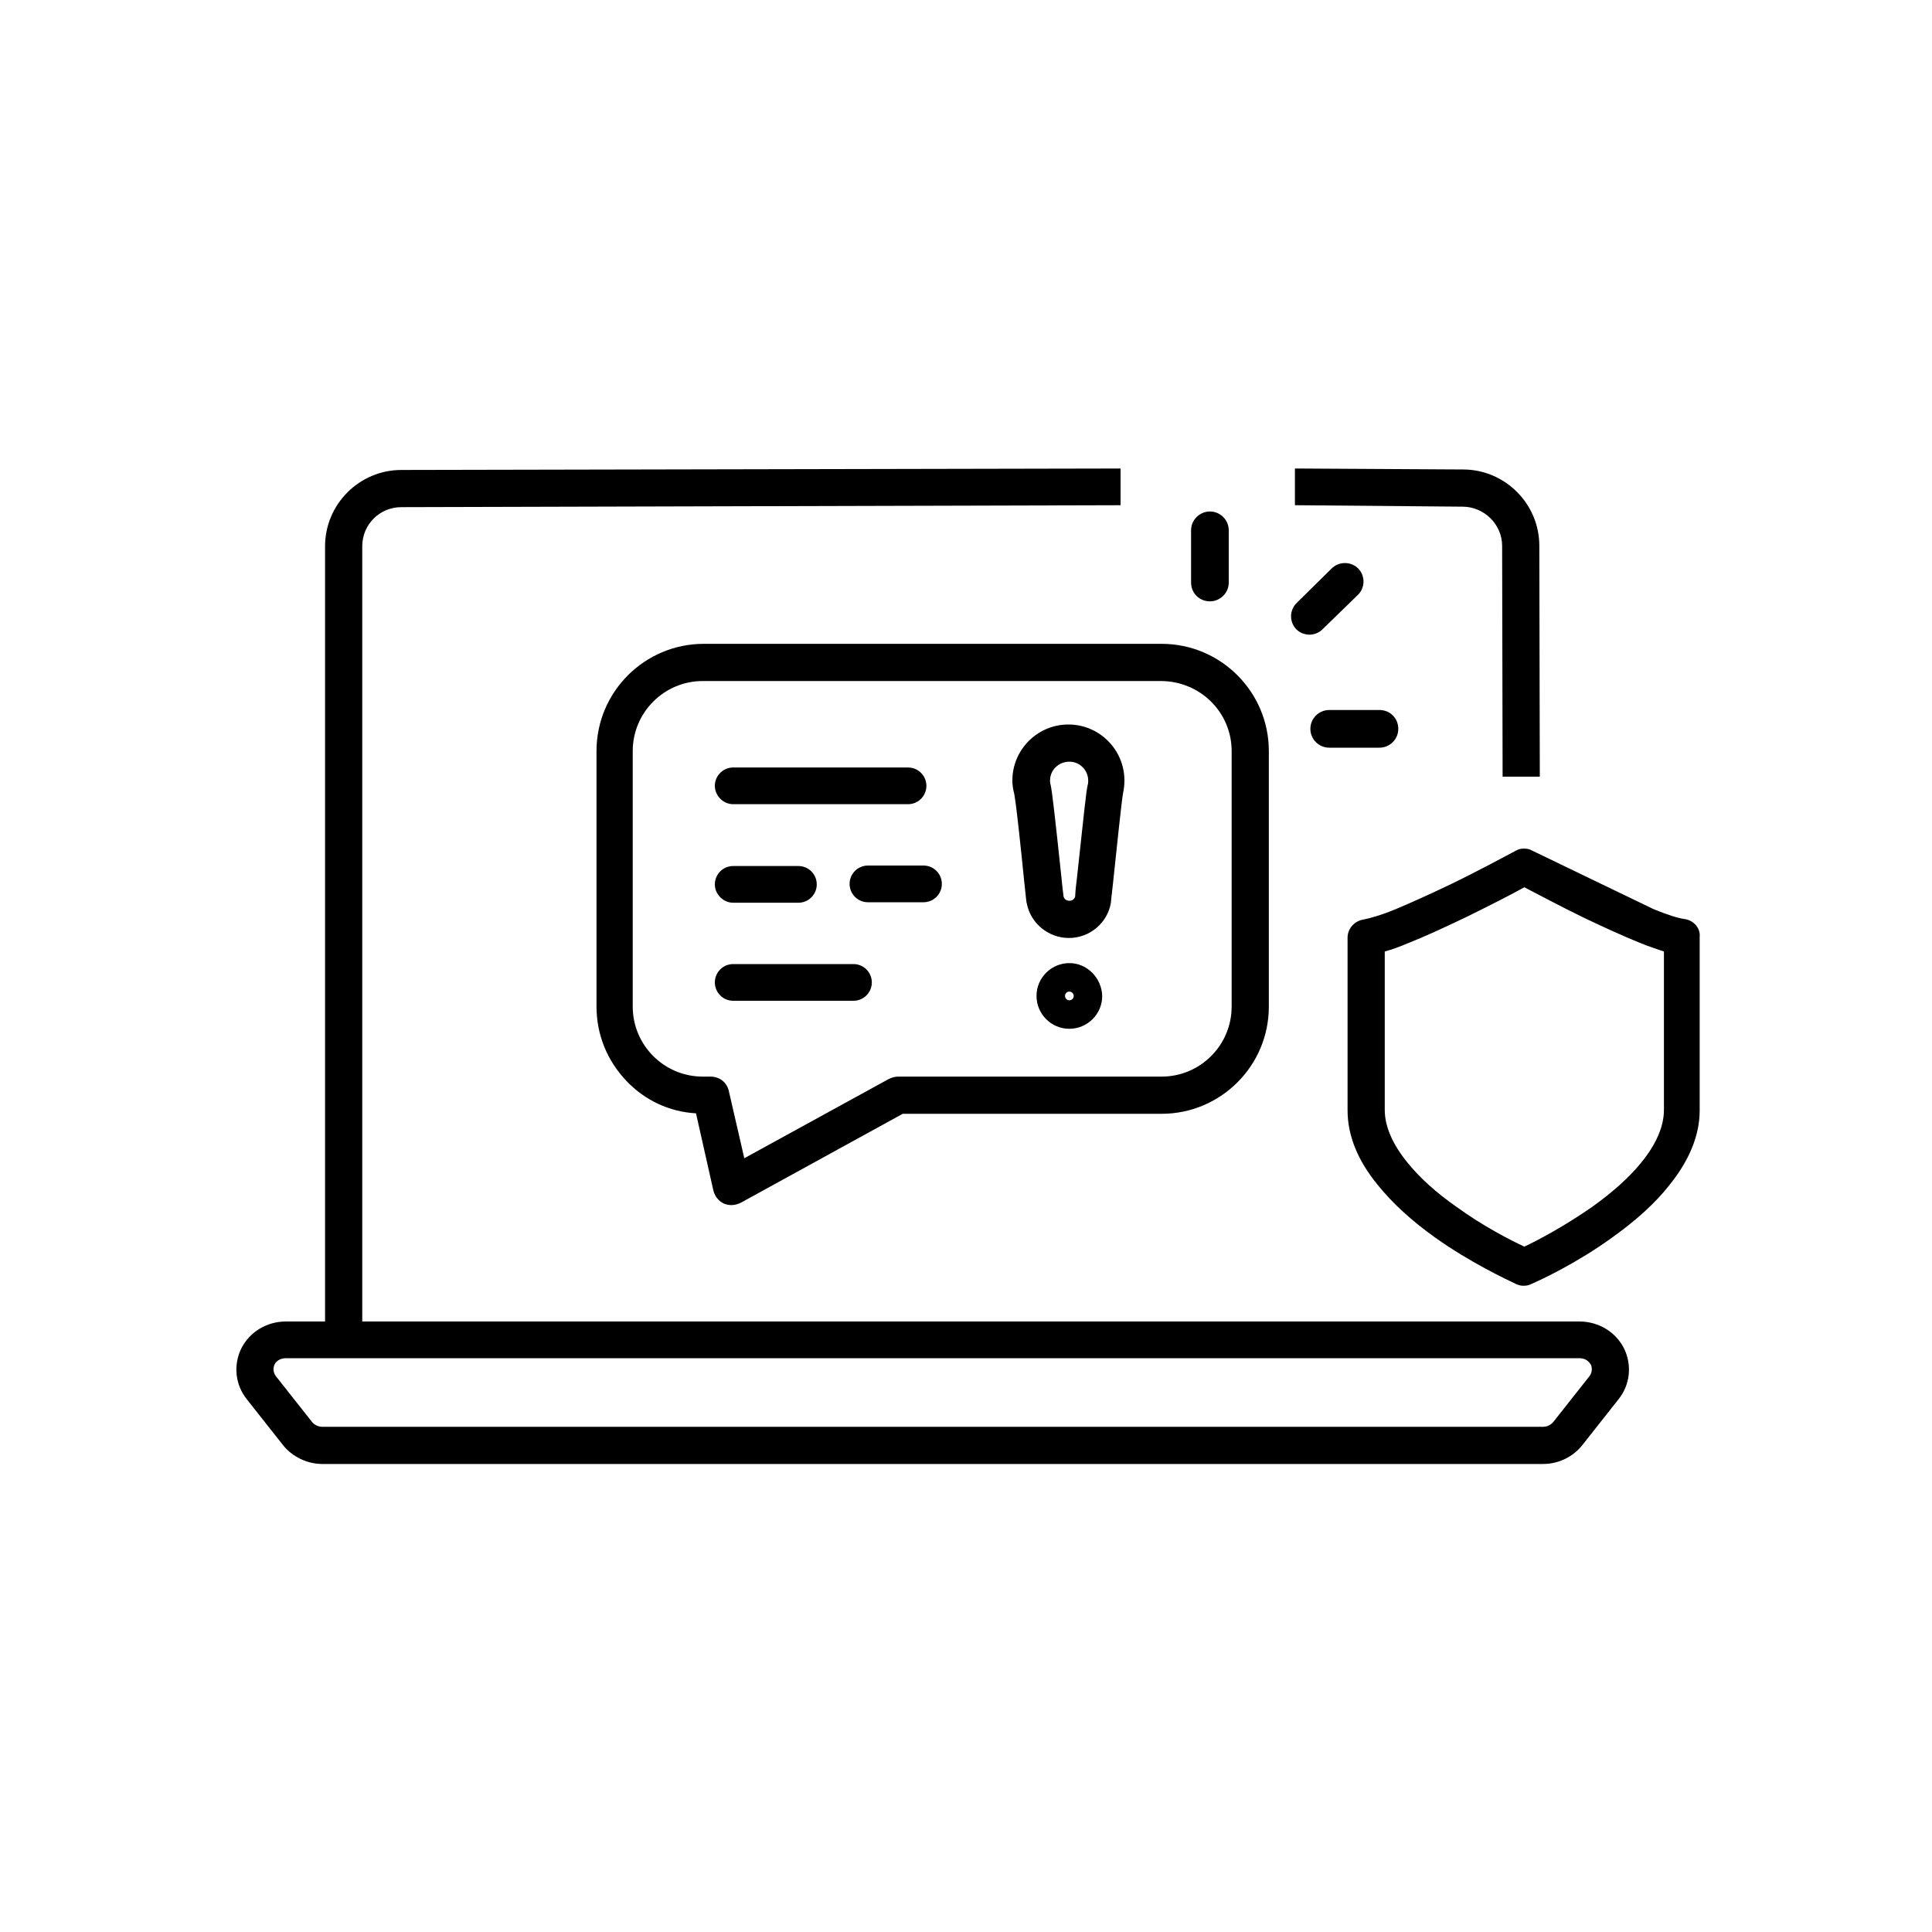
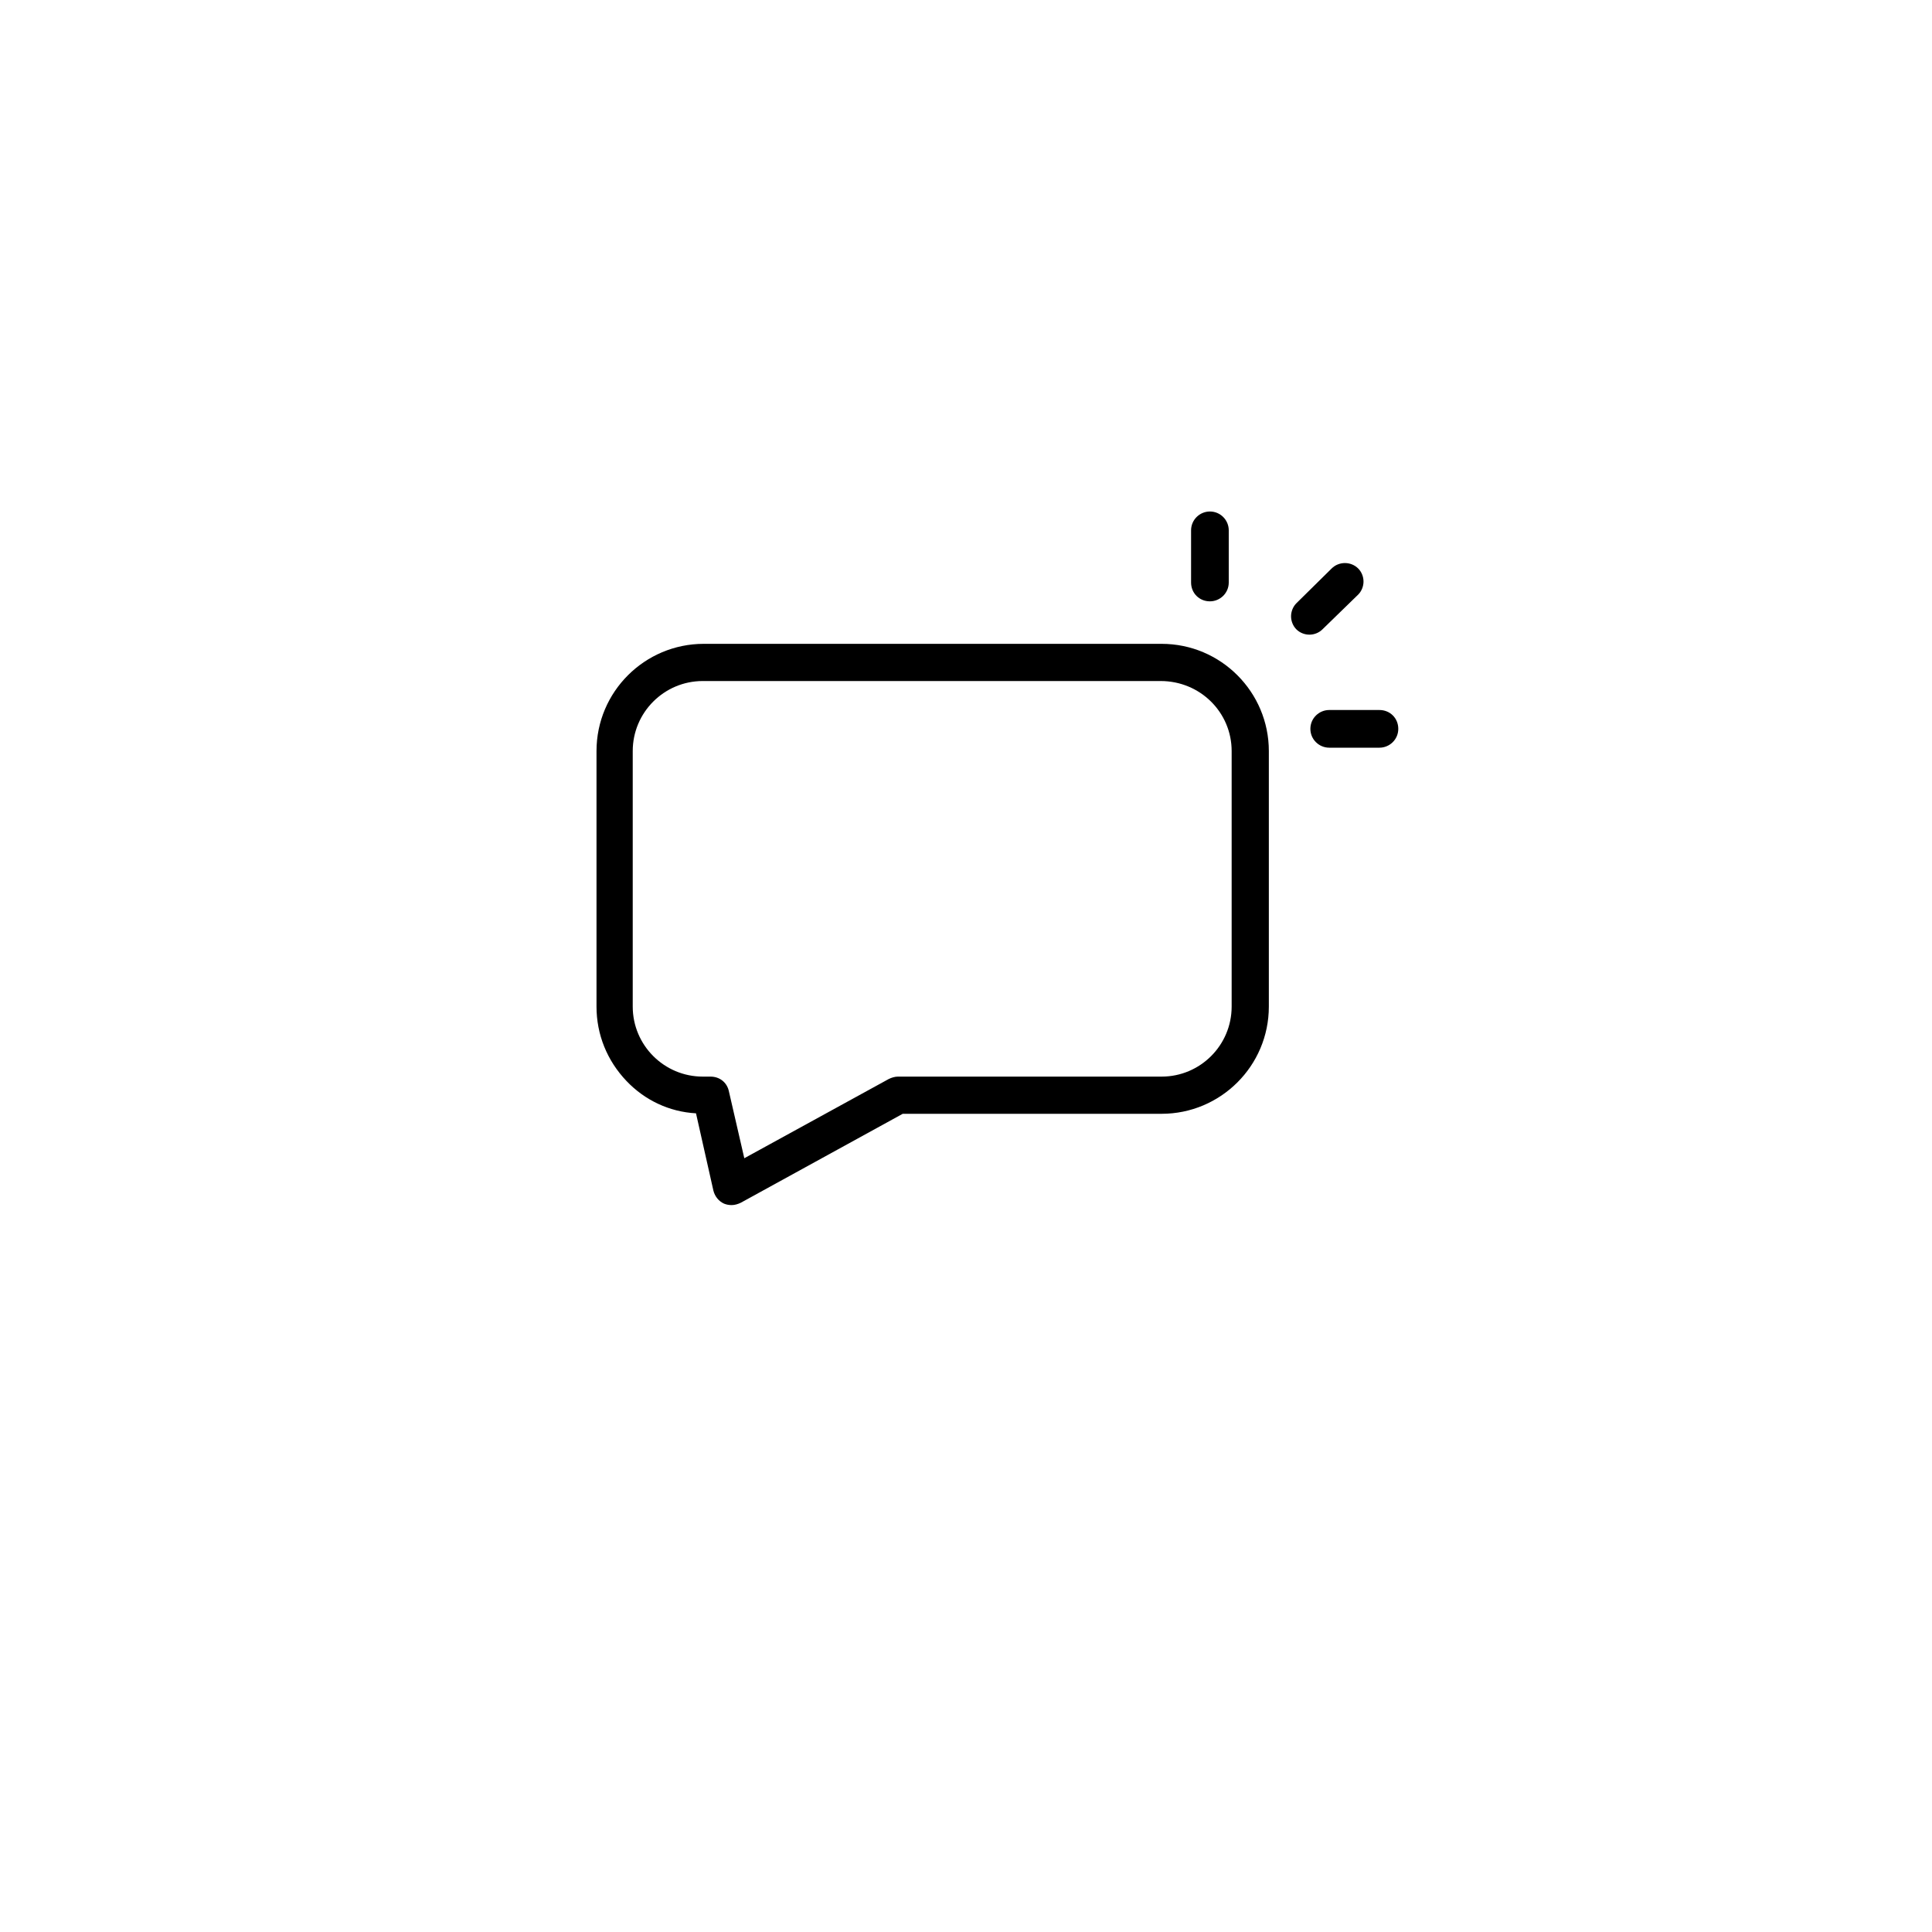
<svg xmlns="http://www.w3.org/2000/svg" id="a" viewBox="0 0 400 400">
  <path d="M250.5 124.5c2.1 0 3.9-1.7 3.9-3.9v-10.8c0-2.1-1.7-3.9-3.9-3.9-2.1 0-3.9 1.7-3.9 3.9v10.8c0 2.2 1.7 3.9 3.9 3.9zM275.2 154.8h10.4c2.1 0 3.9-1.7 3.9-3.9s-1.7-3.9-3.9-3.9h-10.4c-2.1 0-3.9 1.7-3.9 3.9s1.8 3.9 3.9 3.9zM281.2 123.1c.7-.7 1.1-1.7 1.1-2.7 0-1-.4-2-1.1-2.7-1.5-1.5-4-1.5-5.5 0l-7.3 7.2c-.7.7-1.1 1.7-1.1 2.7 0 1 .4 2 1.1 2.7.7.7 1.7 1.1 2.7 1.1 1 0 2-.4 2.7-1.1l7.4-7.2zM123.5 155.5v52.9c0 5.8 2.2 11.2 6.2 15.4 3.8 4 8.9 6.4 14.4 6.7l3.6 16c.3 1.2 1.1 2.2 2.2 2.7.5.2 1 .3 1.6.3.6 0 1.3-.2 1.9-.5l33.5-18.4h53.6c12.2 0 22.2-9.9 22.2-22.2v-52.9c0-12.2-9.9-22.2-22.2-22.2h-94.8c-12.2 0-22.2 9.9-22.2 22.2zm131.5 0v52.9c0 8-6.5 14.5-14.5 14.5h-54.6c-.6 0-1.3.2-1.9.5l-29.9 16.4-3.2-13.9c-.4-1.8-1.9-3-3.8-3h-1.6c-8 0-14.5-6.5-14.5-14.5v-52.9c0-8 6.5-14.5 14.5-14.5h94.8c8.2 0 14.7 6.5 14.7 14.5z" />
-   <path d="M151.8 166.5H188c2.1 0 3.8-1.7 3.8-3.8 0-2.1-1.7-3.8-3.8-3.8h-36.2c-2.1 0-3.8 1.7-3.8 3.8 0 2 1.7 3.8 3.8 3.8zM151.8 207.2h24.9c2.1 0 3.8-1.7 3.8-3.8 0-2.1-1.7-3.8-3.8-3.8h-24.9c-2.1 0-3.8 1.7-3.8 3.8 0 2.1 1.7 3.8 3.8 3.8zM179.7 179.2c-2.1 0-3.8 1.7-3.8 3.8 0 2.1 1.7 3.8 3.8 3.8h11.5c2.1 0 3.8-1.7 3.8-3.8 0-2.1-1.7-3.8-3.8-3.8h-11.5zM151.8 186.9h13.5c2.1 0 3.8-1.7 3.8-3.8 0-2.1-1.7-3.8-3.8-3.8h-13.5c-2.1 0-3.8 1.7-3.8 3.8 0 2 1.7 3.8 3.8 3.8zM212 182c.5 4.8.5 4.8.6 5.1.8 4.1 4.5 7.1 8.7 7.1 4.3 0 8-3.1 8.7-7.3 0-.2 0-.2.4-3.7.5-4.7 1.8-17.3 2.1-18.9.2-.9.3-1.8.3-2.7 0-6.4-5.2-11.6-11.6-11.6-6.4 0-11.6 5.2-11.6 11.6 0 .8.1 1.6.3 2.4.4 1.3 1.6 13 2.1 18zm9.4-24.3c2.2 0 3.9 1.8 3.9 3.9 0 .3 0 .6-.1.9-.3 1.1-.8 6.1-2.3 19.9-.2 1.5-.3 2.8-.3 3.2-.1.5-.6.9-1.2.9s-1.1-.4-1.2-.9c-.1-.6-.3-2.5-.5-4.5-1.2-11.3-1.9-17.6-2.2-18.7-.1-.3-.1-.5-.1-.8 0-2.2 1.8-3.9 4-3.9zM221.4 199.4c-3.7 0-6.8 3-6.8 6.8 0 3.7 3 6.8 6.8 6.8 3.7 0 6.8-3 6.8-6.8-.1-3.7-3.1-6.8-6.8-6.8zm0 7.7c-.5 0-.9-.4-.9-.9s.4-.9.9-.9.9.4.9.9-.4.9-.9.9zM348.9 190.3c-1.5-.2-3.7-.9-6.6-2.1l-25.1-12.1c-.5-.3-1-.4-1.6-.4h-.3c-.6 0-1.1.2-1.6.5-2.1 1.1-7.6 4.1-13.6 7-4.4 2.1-8.2 3.8-11.3 5.1-2.9 1.2-5.1 1.8-6.6 2.1-1.8.3-3.2 1.9-3.2 3.7v35.8c0 5.2 2.1 10.4 6.3 15.5 3 3.7 6.9 7.3 11.8 10.8 7.3 5.2 14.8 8.7 16.9 9.7.5.2.9.3 1.4.3h.1c.5 0 1-.1 1.4-.3 2.1-.9 9.6-4.4 16.9-9.7 4.9-3.5 8.9-7.1 11.8-10.8 4.2-5.2 6.3-10.4 6.3-15.5V194c.2-1.8-1.2-3.4-3-3.7zm-4.4 39.5c0 3.4-1.6 7.1-4.7 10.9-2.5 3.1-6 6.2-10.2 9.2-5.6 3.9-11.2 6.9-14 8.2-2.8-1.3-8.5-4.2-14-8.2-4.3-3-7.7-6.1-10.2-9.2-3.1-3.8-4.7-7.5-4.7-10.9V197c1.5-.4 3.1-1 5-1.8 3.3-1.3 7.2-3.1 11.8-5.3 4.9-2.4 9.4-4.7 12.1-6.2 2.7 1.4 7.2 3.8 12.1 6.2 4.6 2.2 8.6 4 11.8 5.3 1.9.8 3.6 1.3 5 1.8v32.8z" />
-   <path d="M336.3 279.3c-1.7-3.5-5.3-5.7-9.3-5.7H75V113.1c0-4.5 3.6-8.1 8.1-8.1l148.7-.4h.2V97h-.2l-148.7.3c-8.7 0-15.8 7.1-15.8 15.8v160.5h-8.1c-4 0-7.6 2.2-9.3 5.7-1.6 3.4-1.2 7.4 1.2 10.4l7.5 9.5c1.9 2.4 5 3.9 8.1 3.9h252.8c3.2 0 6.2-1.5 8.1-3.9l7.5-9.5c2.4-3 2.8-7 1.2-10.4zm-7.2 5.6l-7.5 9.5c-.5.6-1.3 1-2.1 1H66.7c-.8 0-1.6-.4-2.1-1l-7.5-9.5c-.5-.7-.6-1.5-.3-2.3.3-.7 1.1-1.4 2.4-1.4H327c1.3 0 2 .7 2.4 1.4.3.8.2 1.6-.3 2.3zM311 113s.1 42.6.1 47.8h7.7l-.1-47.8c0-8.7-7.1-15.8-15.8-15.8l-34.3-.2h-.5v7.6h.4l34.3.3c4.5 0 8.2 3.7 8.2 8.1z" />
</svg>